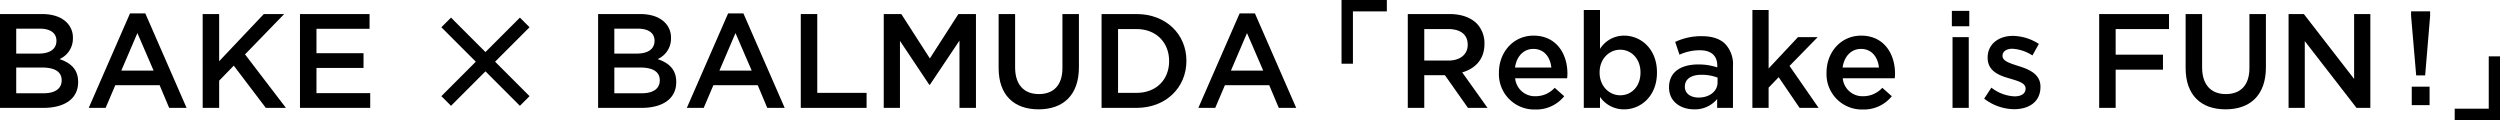
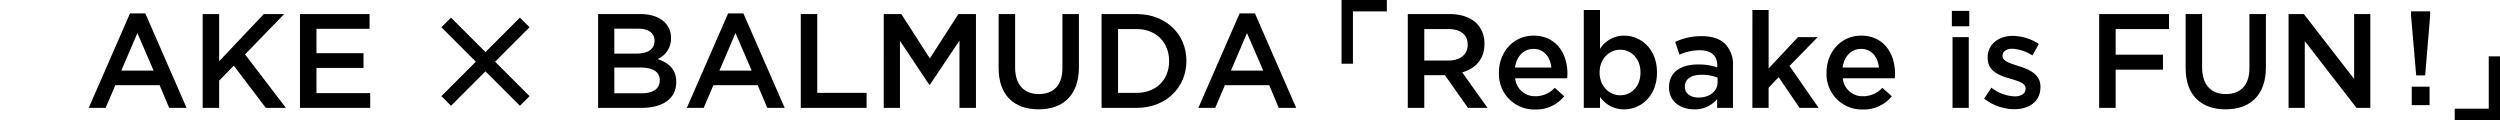
<svg xmlns="http://www.w3.org/2000/svg" width="718.949" height="34.531" viewBox="0 0 718.949 34.531">
  <g id="グループ_3280" data-name="グループ 3280" transform="translate(-59.726 -1389.048)">
    <path id="パス_3269" data-name="パス 3269" d="M256.867,1418.488l-2.775,2.775-9.907-9.907-9.906,9.907-2.776-2.775,9.907-9.907-9.907-9.907,2.776-2.775,9.906,9.907,9.907-9.907,2.775,2.775-9.907,9.907Z" transform="translate(-44.854 -1.789)" />
    <path id="パス_3270" data-name="パス 3270" d="M581.864,1407.371v-18.323h13.029v3.276H585.14v15.047Z" transform="translate(-136.34)" />
    <path id="パス_3271" data-name="パス 3271" d="M1028.145,1410.984v18.323h-13.029v-3.276h9.791v-15.047Z" transform="translate(-249.47 -5.728)" />
-     <path id="パス_3272" data-name="パス 3272" d="M59.726,1394.517h12.1c3.084,0,5.513.848,7.054,2.39a6.044,6.044,0,0,1,1.812,4.472v.077a6.425,6.425,0,0,1-3.854,6.013c3.16,1.08,5.358,2.891,5.358,6.553v.078c0,4.818-3.97,7.4-9.984,7.4H59.726Zm16.228,7.632c0-2.12-1.7-3.431-4.741-3.431H64.391v7.169h6.476c3.045,0,5.088-1.195,5.088-3.662Zm-4.047,7.748H64.391v7.4h7.863c3.238,0,5.2-1.272,5.2-3.7v-.078C77.458,1411.246,75.646,1409.9,71.907,1409.9Z" transform="translate(0 -1.428)" />
    <path id="パス_3273" data-name="パス 3273" d="M106.135,1394.256h4.394l11.872,27.175H117.39l-2.737-6.514H101.895l-2.775,6.514H94.262Zm6.784,16.459-4.665-10.793-4.626,10.793Z" transform="translate(-9.018 -1.36)" />
    <path id="パス_3274" data-name="パス 3274" d="M138.607,1394.517h4.741v13.568l12.837-13.568h5.859l-11.256,11.6,11.757,15.38h-5.783l-9.212-12.142-4.2,4.316v7.826h-4.741Z" transform="translate(-20.597 -1.428)" />
    <path id="パス_3275" data-name="パス 3275" d="M176.483,1394.517H196.49v4.24H181.224v7.016h13.53v4.24h-13.53v7.248h15.457v4.24h-20.2Z" transform="translate(-30.487 -1.428)" />
    <path id="パス_3276" data-name="パス 3276" d="M292.514,1394.517h12.1c3.083,0,5.512.848,7.054,2.39a6.044,6.044,0,0,1,1.812,4.472v.077a6.425,6.425,0,0,1-3.855,6.013c3.161,1.08,5.358,2.891,5.358,6.553v.078c0,4.818-3.971,7.4-9.984,7.4H292.514Zm16.228,7.632c0-2.12-1.7-3.431-4.741-3.431h-6.823v7.169h6.476c3.045,0,5.088-1.195,5.088-3.662ZM304.7,1409.9h-7.517v7.4h7.864c3.238,0,5.2-1.272,5.2-3.7v-.078C310.246,1411.246,308.434,1409.9,304.7,1409.9Z" transform="translate(-60.785 -1.428)" />
    <path id="パス_3277" data-name="パス 3277" d="M338.922,1394.256h4.394l11.873,27.175h-5.011l-2.737-6.514h-12.76l-2.775,6.514H327.05Zm6.784,16.459-4.664-10.793-4.626,10.793Z" transform="translate(-69.803 -1.36)" />
    <path id="パス_3278" data-name="パス 3278" d="M371.395,1394.517h4.741v22.665h14.185v4.317H371.395Z" transform="translate(-81.382 -1.428)" />
    <path id="パス_3279" data-name="パス 3279" d="M403.688,1394.517h5.05l8.21,12.758,8.21-12.758h5.049V1421.5h-4.741v-19.351l-8.519,12.721h-.154l-8.442-12.644V1421.5h-4.665Z" transform="translate(-89.815 -1.428)" />
    <path id="パス_3280" data-name="パス 3280" d="M448.4,1410.051v-15.534h4.741v15.342c0,5.011,2.583,7.671,6.824,7.671,4.2,0,6.784-2.505,6.784-7.478v-15.534h4.741v15.3c0,8.056-4.549,12.1-11.6,12.1C452.87,1421.924,448.4,1417.876,448.4,1410.051Z" transform="translate(-101.489 -1.428)" />
    <path id="パス_3281" data-name="パス 3281" d="M488.466,1394.517h10.061c8.481,0,14.339,5.82,14.339,13.414v.077c0,7.594-5.859,13.492-14.339,13.492H488.466Zm4.741,4.317v18.349h5.319c5.667,0,9.368-3.816,9.368-9.1v-.078c0-5.28-3.7-9.174-9.368-9.174Z" transform="translate(-111.952 -1.428)" />
    <path id="パス_3282" data-name="パス 3282" d="M538.006,1394.256H542.4l11.873,27.175h-5.011l-2.738-6.514H533.766l-2.775,6.514h-4.857Zm6.784,16.459-4.664-10.793-4.625,10.793Z" transform="translate(-121.788 -1.36)" />
    <path id="パス_3283" data-name="パス 3283" d="M607.649,1394.517h12.028c3.392,0,6.051,1,7.786,2.7a8.156,8.156,0,0,1,2.235,5.821v.077c0,4.433-2.659,7.093-6.4,8.172l7.285,10.215h-5.628l-6.629-9.405H612.39v9.405h-4.741Zm11.68,13.375c3.392,0,5.551-1.773,5.551-4.509v-.078c0-2.891-2.082-4.472-5.59-4.472h-6.9v9.059Z" transform="translate(-143.073 -1.428)" />
    <path id="パス_3284" data-name="パス 3284" d="M643.126,1413.593v-.076c0-5.821,4.124-10.6,9.945-10.6,6.476,0,9.752,5.088,9.752,10.947,0,.425-.038.849-.076,1.312H647.79a5.682,5.682,0,0,0,5.859,5.165,7.389,7.389,0,0,0,5.512-2.428l2.737,2.428a10.292,10.292,0,0,1-8.326,3.816A10.155,10.155,0,0,1,643.126,1413.593Zm15.072-1.5c-.309-3.007-2.081-5.358-5.166-5.358-2.852,0-4.857,2.2-5.281,5.358Z" transform="translate(-152.336 -3.621)" />
    <path id="パス_3285" data-name="パス 3285" d="M680.814,1417.93v3.161h-4.665v-28.14h4.665v11.178a8.148,8.148,0,0,1,6.939-3.815c4.779,0,9.444,3.777,9.444,10.562v.077c0,6.746-4.625,10.562-9.444,10.562A8.315,8.315,0,0,1,680.814,1417.93Zm11.642-6.977v-.077c0-3.932-2.661-6.514-5.821-6.514s-5.936,2.621-5.936,6.514v.077c0,3.894,2.775,6.515,5.936,6.515C689.834,1417.467,692.455,1414.962,692.455,1410.953Z" transform="translate(-160.959 -1.019)" />
    <path id="パス_3286" data-name="パス 3286" d="M709.329,1417.888v-.077c0-4.394,3.431-6.553,8.4-6.553a17,17,0,0,1,5.474.848v-.5c0-2.892-1.773-4.432-5.049-4.432a14.162,14.162,0,0,0-5.821,1.272l-1.233-3.663a17.37,17.37,0,0,1,7.671-1.657c3.045,0,5.32.81,6.745,2.274a8.446,8.446,0,0,1,2.2,6.283v12.065h-4.549V1421.2a8.273,8.273,0,0,1-6.631,2.968C712.721,1424.171,709.329,1421.974,709.329,1417.888Zm13.955-1.464v-1.388a12.93,12.93,0,0,0-4.626-.81c-3.006,0-4.78,1.272-4.78,3.392v.078c0,1.965,1.735,3.084,3.971,3.084C720.932,1420.78,723.284,1419.006,723.284,1416.423Z" transform="translate(-169.623 -3.676)" />
    <path id="パス_3287" data-name="パス 3287" d="M741.779,1392.951h4.665v16.807l8.442-9.02h5.667l-8.1,8.288,8.365,12.065h-5.473l-6.014-8.827-2.891,3.006v5.821h-4.665Z" transform="translate(-178.097 -1.019)" />
    <path id="パス_3288" data-name="パス 3288" d="M770.63,1413.593v-.076c0-5.821,4.124-10.6,9.945-10.6,6.476,0,9.752,5.088,9.752,10.947,0,.425-.038.849-.076,1.312H775.294a5.682,5.682,0,0,0,5.859,5.165,7.389,7.389,0,0,0,5.512-2.428l2.737,2.428a10.292,10.292,0,0,1-8.326,3.816A10.155,10.155,0,0,1,770.63,1413.593Zm15.072-1.5c-.309-3.007-2.081-5.358-5.166-5.358-2.852,0-4.857,2.2-5.281,5.358Z" transform="translate(-185.63 -3.621)" />
    <path id="パス_3289" data-name="パス 3289" d="M819.408,1393.265h5.011v4.433h-5.011Zm.193,7.554h4.664v20.353H819.6Z" transform="translate(-198.367 -1.101)" />
    <path id="パス_3290" data-name="パス 3290" d="M831.981,1421.061l2.082-3.162a11.516,11.516,0,0,0,6.668,2.506c2,0,3.161-.849,3.161-2.2v-.077c0-1.58-2.158-2.12-4.549-2.853-3.006-.848-6.36-2.082-6.36-5.976v-.077c0-3.855,3.2-6.206,7.247-6.206a14.113,14.113,0,0,1,7.478,2.313l-1.85,3.315a11.819,11.819,0,0,0-5.744-1.928c-1.812,0-2.852.848-2.852,2v.078c0,1.5,2.2,2.12,4.587,2.891,2.968.926,6.322,2.274,6.322,5.936v.077c0,4.28-3.315,6.4-7.556,6.4A14.305,14.305,0,0,1,831.981,1421.061Z" transform="translate(-201.65 -3.648)" />
    <path id="パス_3291" data-name="パス 3291" d="M876.743,1394.517h20.084v4.317H881.484v7.363h13.607v4.317H881.484V1421.5h-4.741Z" transform="translate(-213.338 -1.428)" />
    <path id="パス_3292" data-name="パス 3292" d="M910.393,1410.051v-15.534h4.741v15.342c0,5.011,2.582,7.671,6.823,7.671,4.2,0,6.784-2.505,6.784-7.478v-15.534h4.741v15.3c0,8.056-4.549,12.1-11.6,12.1C914.864,1421.924,910.393,1417.876,910.393,1410.051Z" transform="translate(-222.125 -1.428)" />
    <path id="パス_3293" data-name="パス 3293" d="M950.46,1394.517h4.394l14.456,18.657v-18.657h4.664V1421.5H970l-14.88-19.2v19.2H950.46Z" transform="translate(-232.587 -1.428)" />
    <g id="グループ_3279" data-name="グループ 3279" transform="translate(753.105 1392.298)">
      <path id="パス_3294" data-name="パス 3294" d="M998.143,1394.8v-1.348h5.474v1.348l-1.427,17.077h-2.582Zm.192,20.315h5.127v5.319h-5.127Z" transform="translate(-998.143 -1393.447)" />
    </g>
  </g>
</svg>